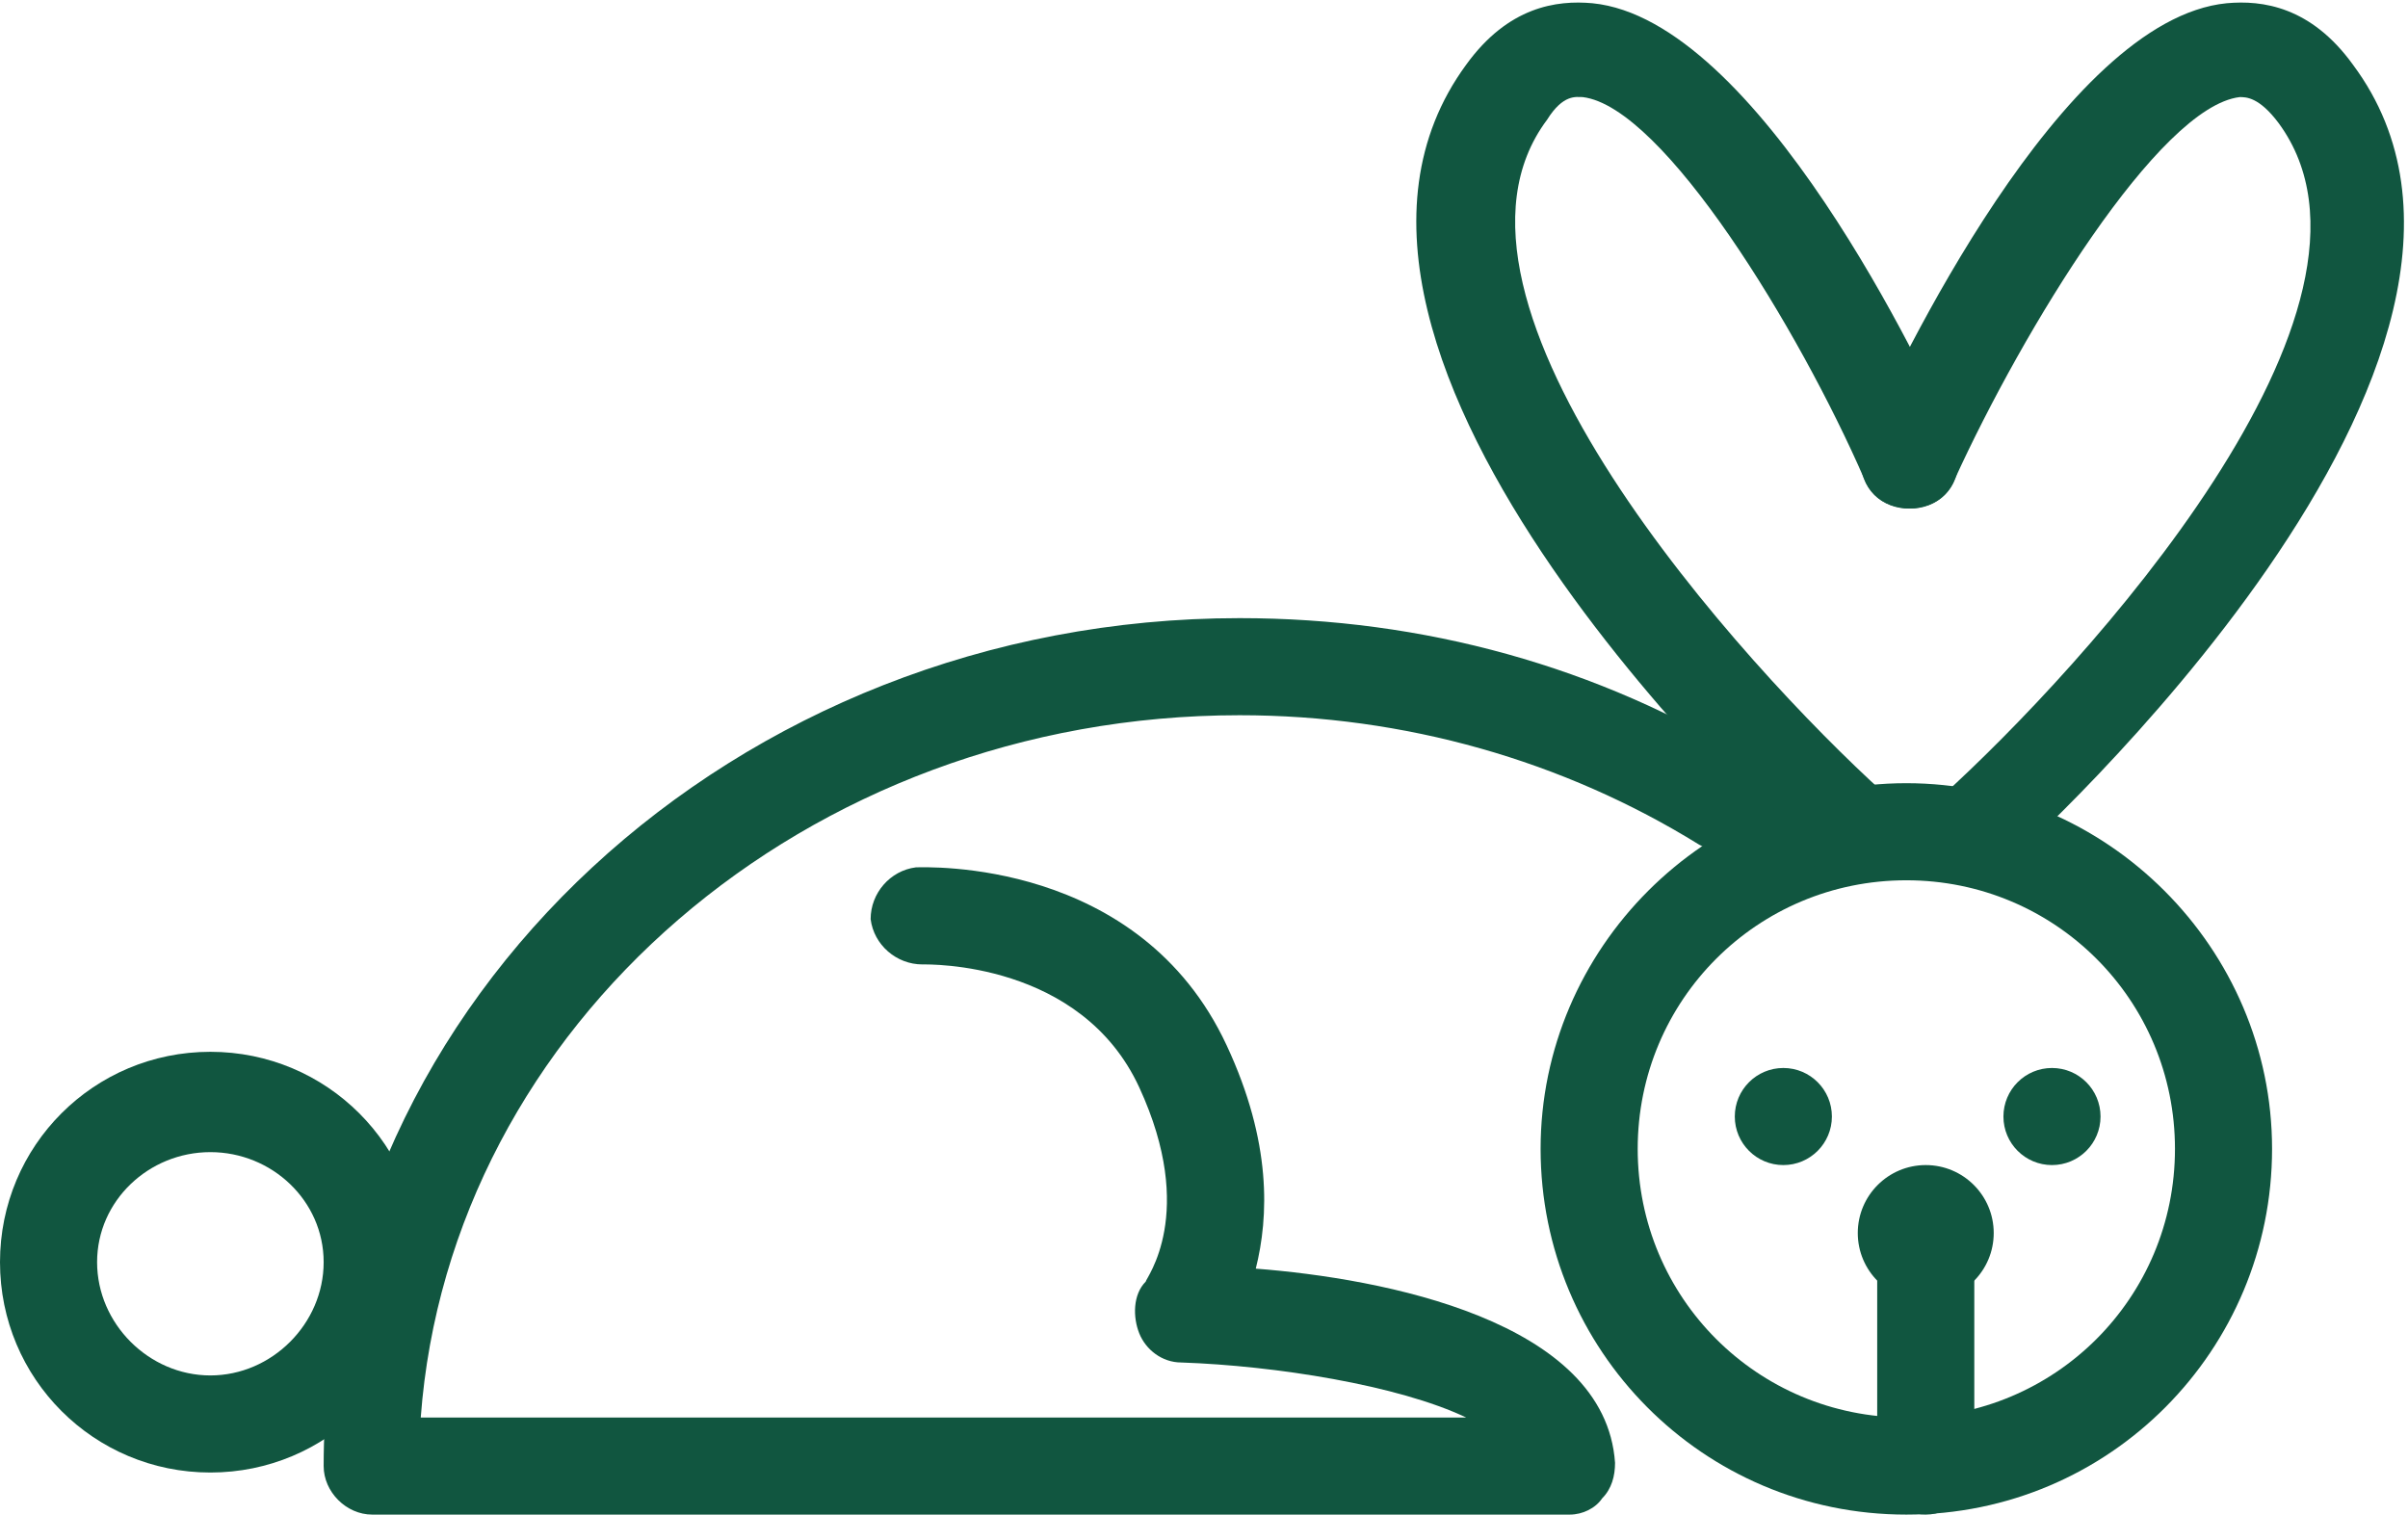
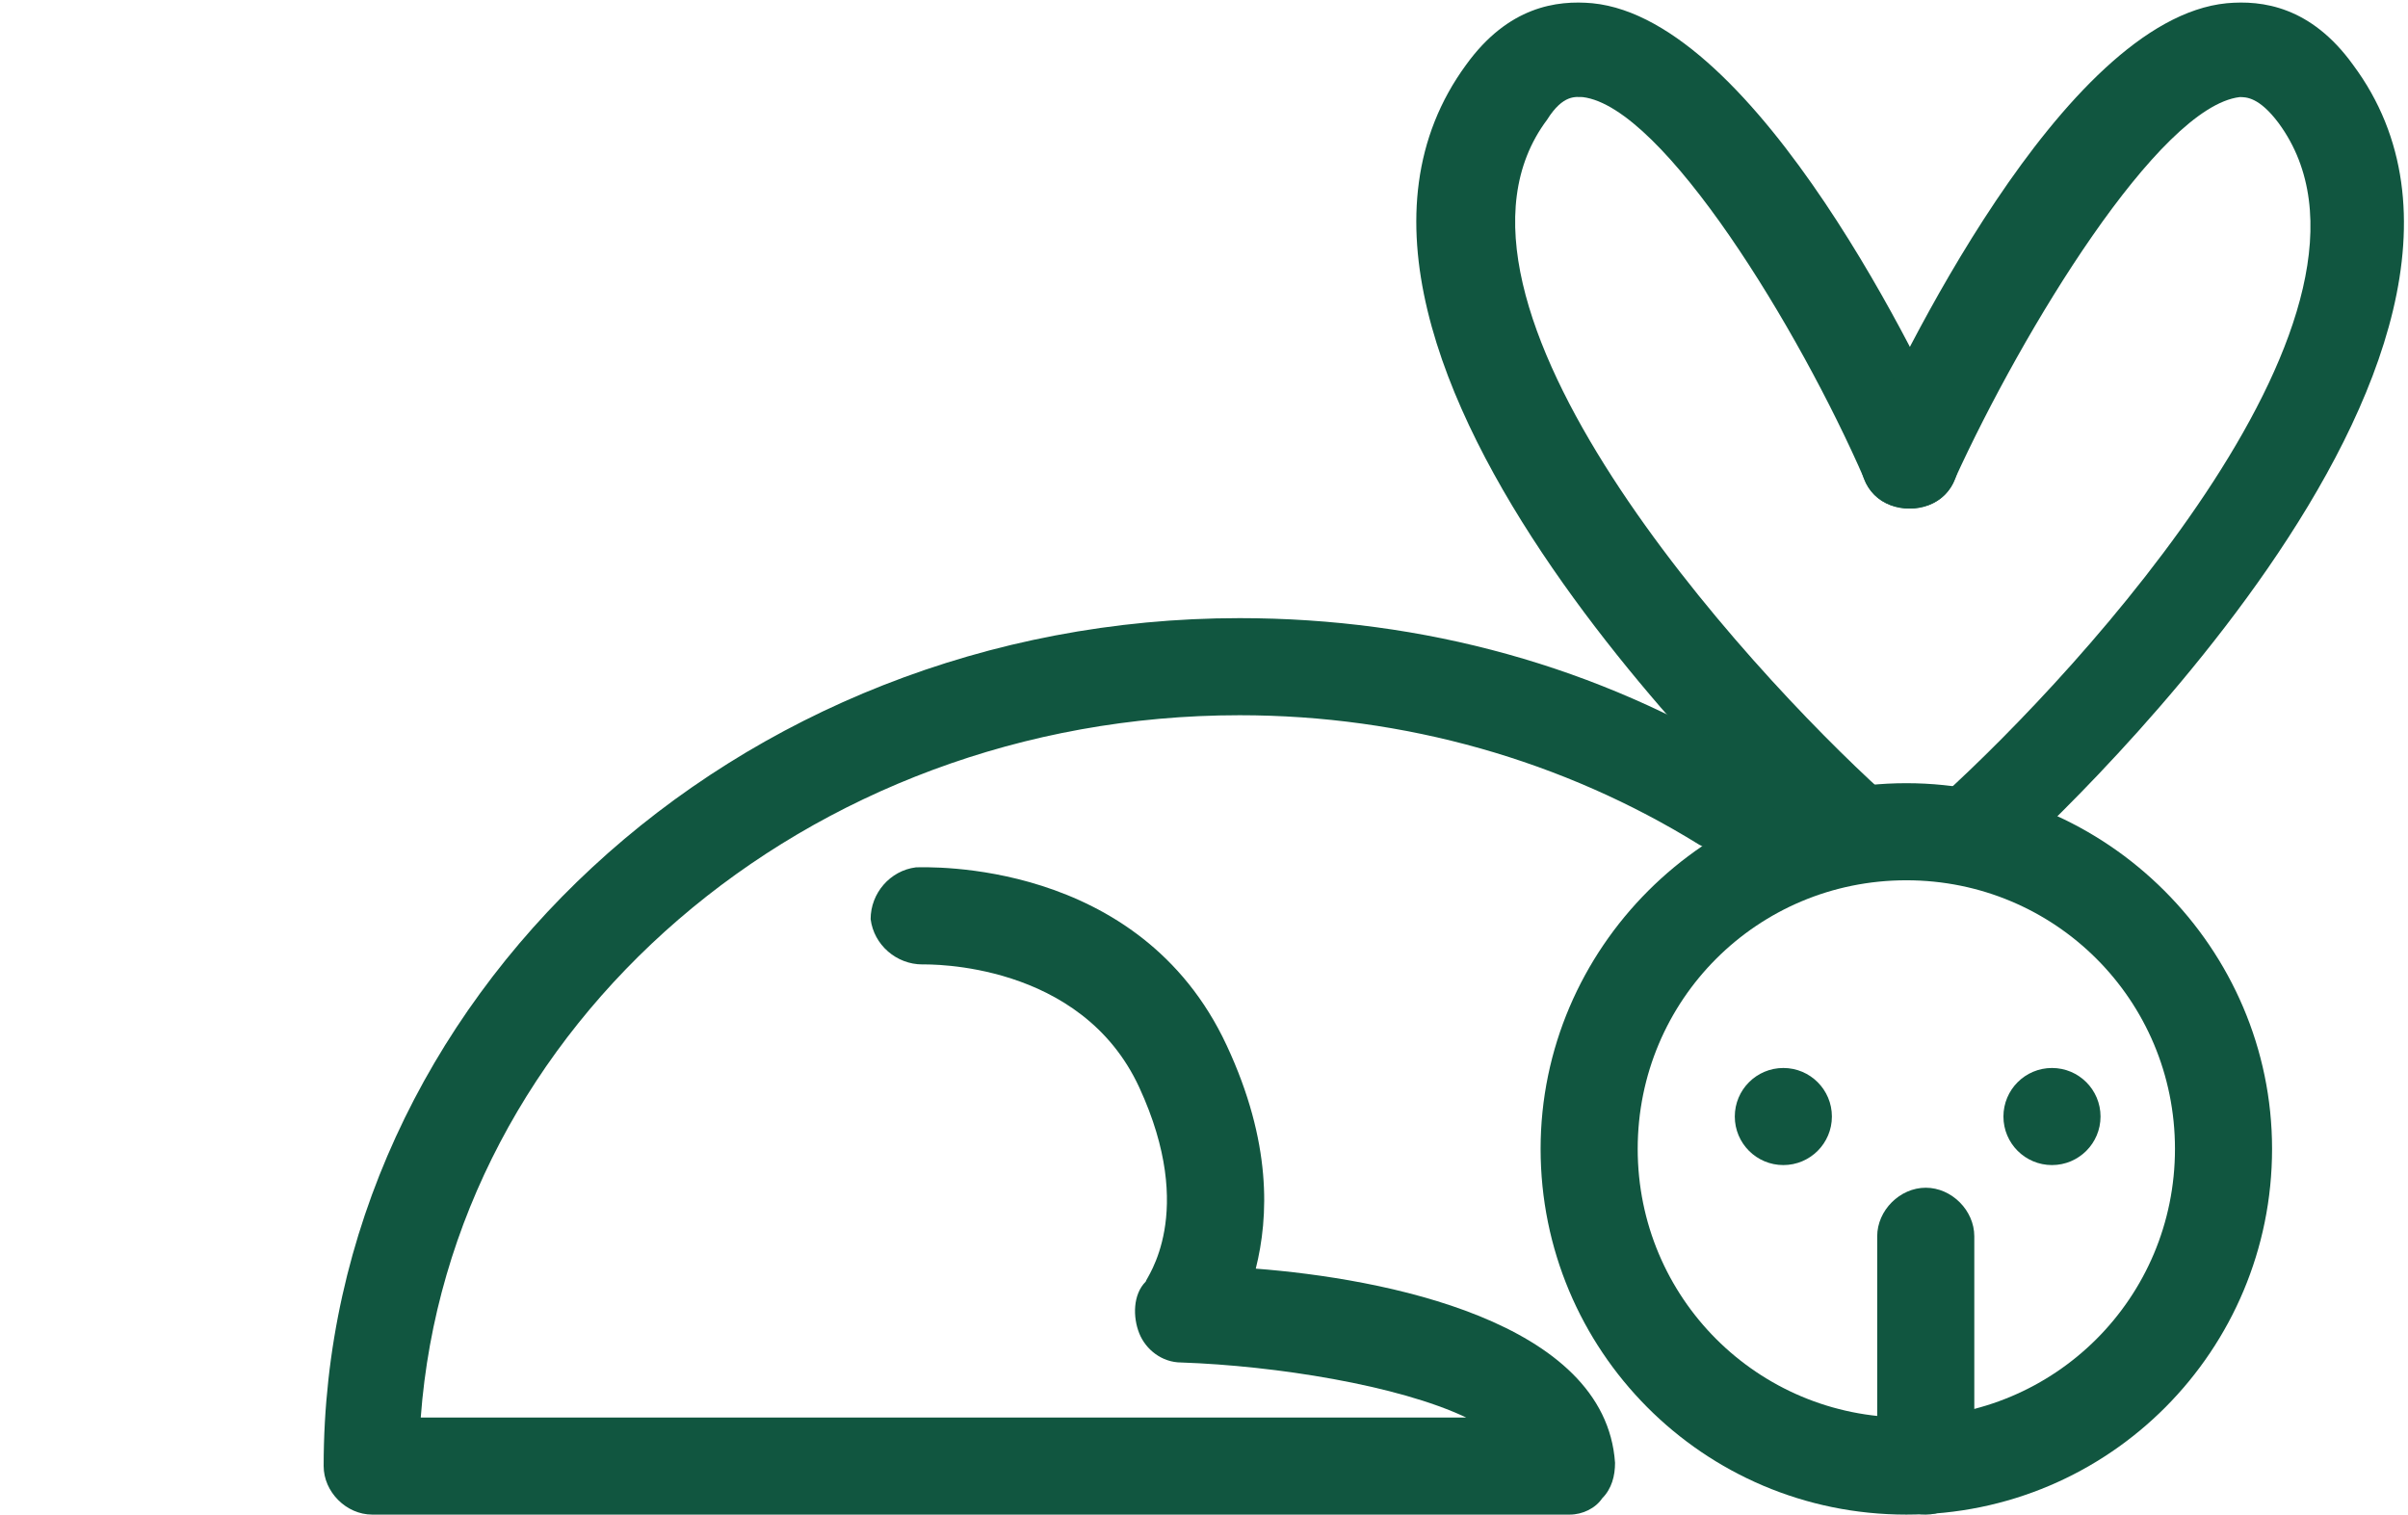
<svg xmlns="http://www.w3.org/2000/svg" xml:space="preserve" id="Calque_1" x="0" y="0" version="1.1" viewBox="0 0 74.4 46.8">
  <style>.st0{fill:#115640}</style>
  <path d="M58.9 46.8c-6.3 0-11.3-5.1-11.3-11.3s5.1-11.3 11.3-11.3 11.3 5.1 11.3 11.3-5 11.3-11.3 11.3m0-19.6c-4.6 0-8.3 3.7-8.3 8.3 0 4.6 3.7 8.3 8.3 8.3 4.6 0 8.3-3.7 8.3-8.3 0-4.6-3.7-8.3-8.3-8.3" class="st0" />
-   <circle cx="59.5" cy="38.1" r="2.1" class="st0" />
  <path d="M59.5 46.8c-.8 0-1.5-.7-1.5-1.5v-7.1c0-.8.7-1.5 1.5-1.5s1.5.7 1.5 1.5v7.1c0 .8-.7 1.5-1.5 1.5M57.1 27.2c-.4 0-.7-.1-1-.4C55.4 26.2 38.7 11 45.3 2 46.6.2 48.1 0 49.2.1c5.1.5 10.3 11.4 11.2 13.5.3.8 0 1.7-.8 2-.8.3-1.7 0-2-.8-2-4.6-6.2-11.5-8.7-11.8-.2 0-.6-.1-1.1.7-4.2 5.6 6.1 16.9 10.4 20.8.6.6.7 1.5.1 2.1-.4.4-.8.6-1.2.6" class="st0" />
  <path d="M61 27.2c-.4 0-.8-.2-1.1-.5-.6-.6-.5-1.6.1-2.1 4.3-3.9 14.6-15.1 10.4-20.8-.6-.8-1-.8-1.2-.8-2.5.3-6.7 7.2-8.8 11.8-.3.8-1.2 1.1-2 .8-.8-.3-1.1-1.2-.8-2 1-2.2 6.1-13 11.2-13.5 1.1-.1 2.6.1 3.9 1.9 6.7 9-10.1 24.2-10.8 24.8-.2.2-.5.4-.9.4" class="st0" />
  <circle cx="55.1" cy="34.5" r="1.5" class="st0" />
  <circle cx="63.4" cy="34.5" r="1.5" class="st0" />
  <path d="M48.5 46.8h-37c-.8 0-1.5-.7-1.5-1.5 0-14.4 12.7-26.2 28.3-26.2 5.7 0 11.1 1.5 15.8 4.4.7.4.9 1.4.5 2.1-.4.7-1.4.9-2.1.5-4.2-2.6-9.1-4-14.2-4-13.4 0-24.4 9.6-25.3 21.7h32.3c-2.1-1-5.9-1.6-8.8-1.7-.6 0-1.1-.4-1.3-.9s-.2-1.2.2-1.6c0-.1 1.6-2.1-.2-6s-6.5-3.8-6.7-3.8c-.8 0-1.5-.6-1.6-1.4 0-.8.6-1.5 1.4-1.6.3 0 6.9-.3 9.6 5.5 1.4 3 1.3 5.3.9 6.9 3.9.3 10.8 1.6 11.1 6 0 .4-.1.8-.4 1.1-.2.3-.6.5-1 .5" class="st0" />
-   <path d="M6.5 45.5C2.9 45.5 0 42.6 0 39s2.9-6.5 6.5-6.5S13 35.4 13 39s-2.9 6.5-6.5 6.5m0-9.9C4.6 35.6 3 37.1 3 39s1.6 3.5 3.5 3.5S10 40.9 10 39s-1.6-3.4-3.5-3.4" class="st0" />
</svg>